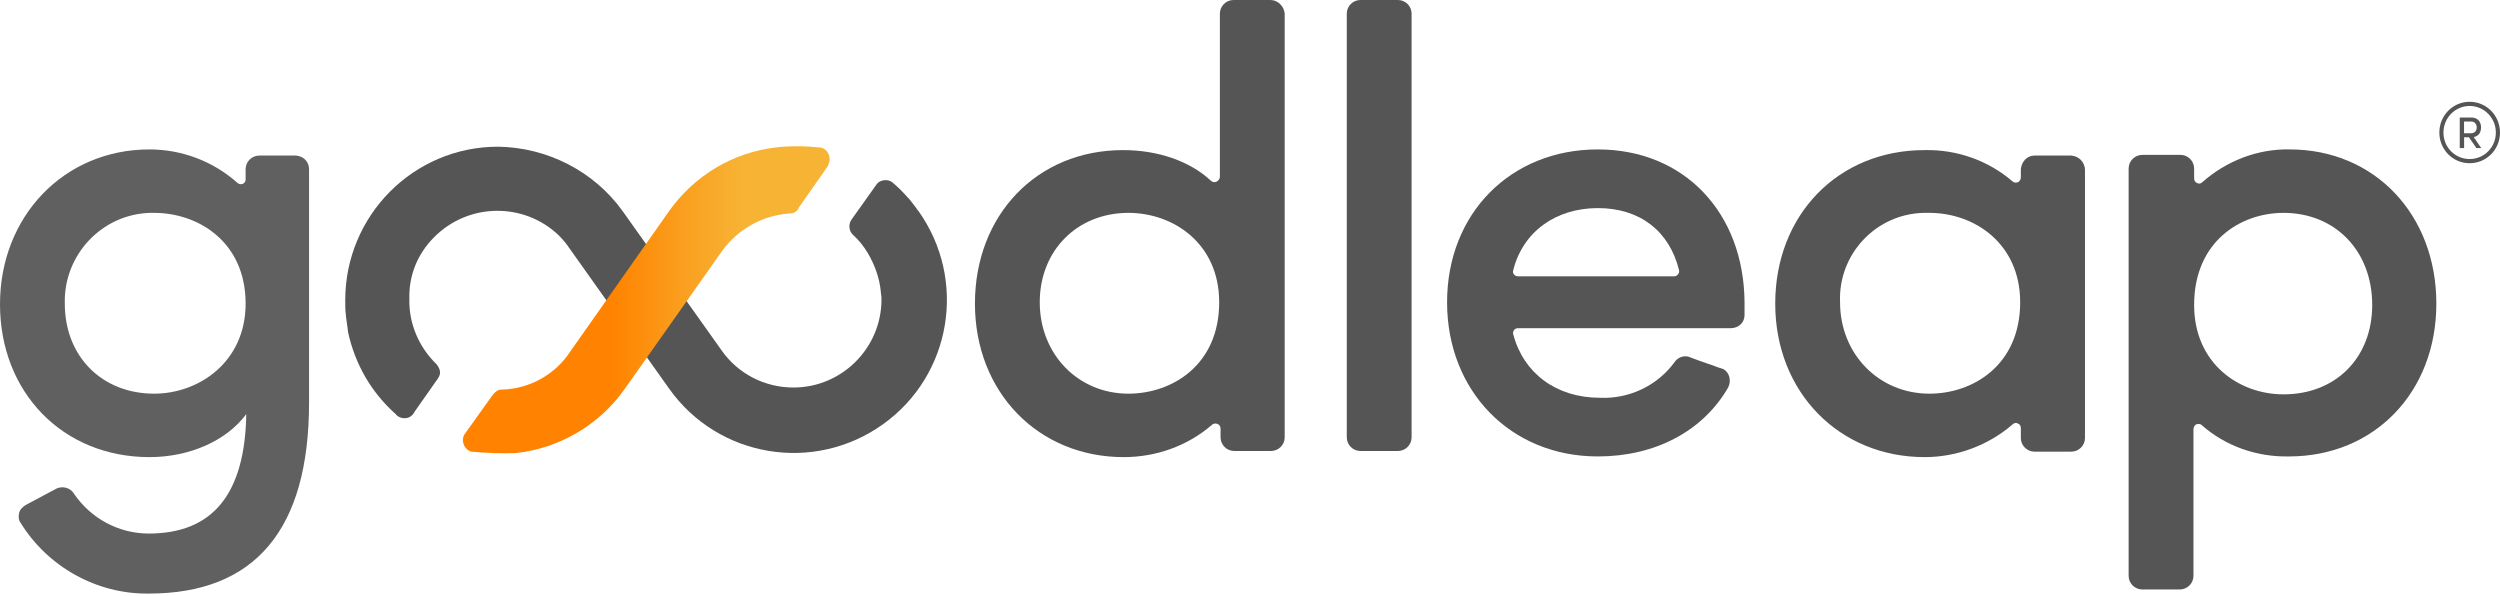
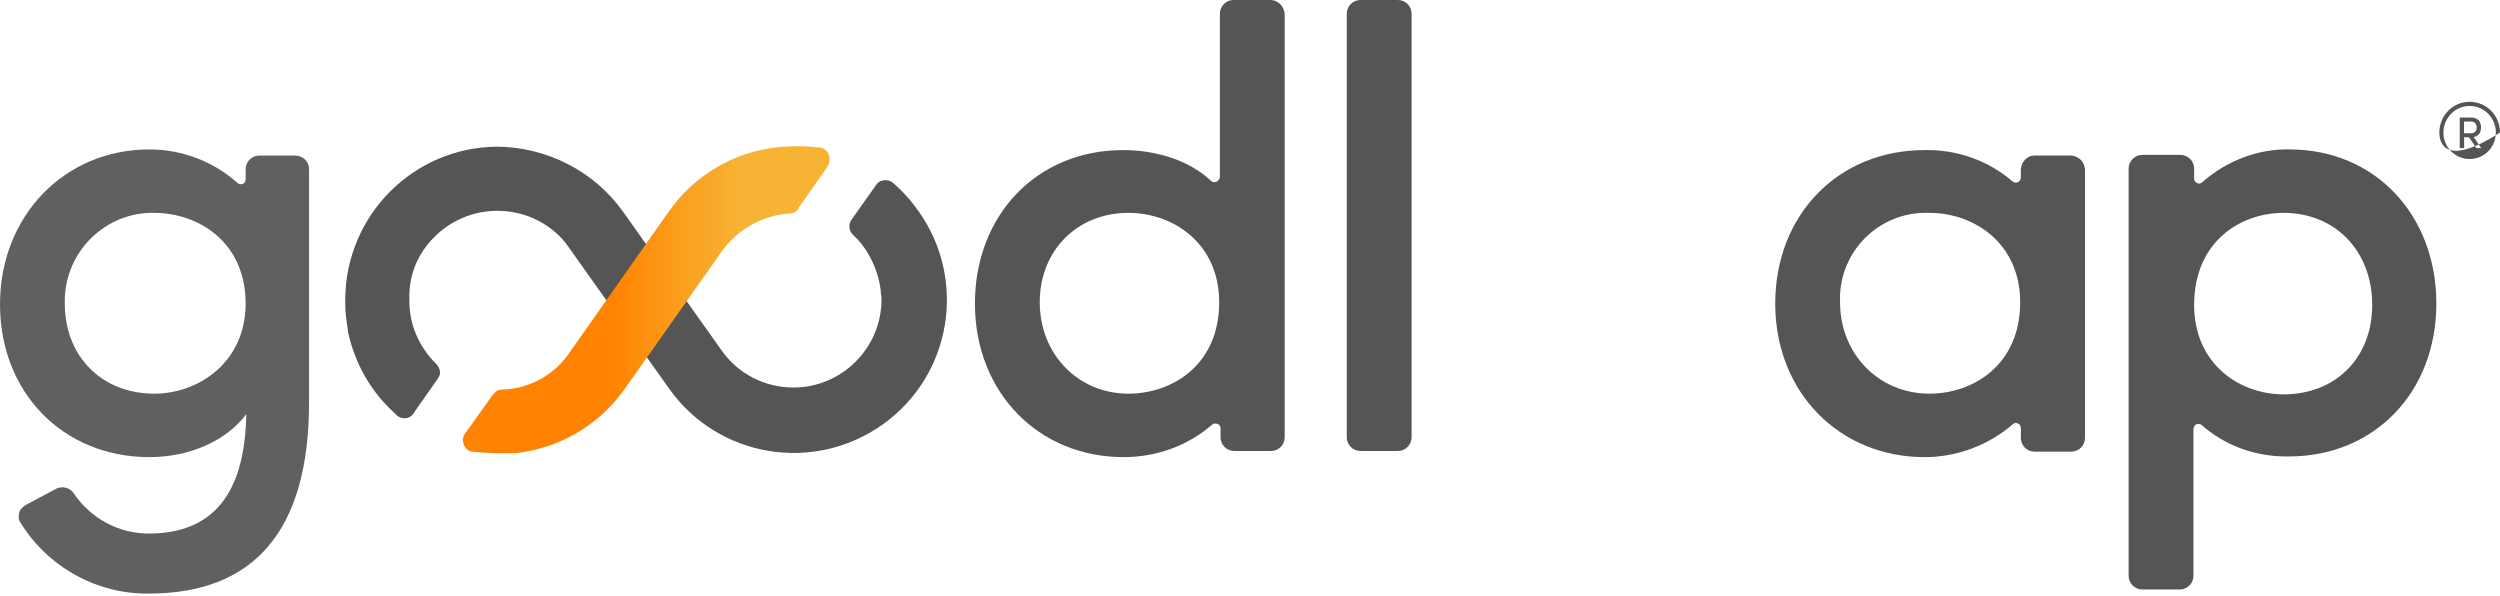
<svg xmlns="http://www.w3.org/2000/svg" width="130" height="31" viewBox="0 0 130 31" fill="none">
  <g clip-path="url(#clip0_5070_2628)">
    <path d="M47.646 10.821C47.54 10.679 47.398 10.502 47.291 10.36L47.185 10.253C46.972 10.005 46.724 9.757 46.475 9.544C46.369 9.437 46.227 9.366 46.05 9.366C45.872 9.366 45.695 9.437 45.588 9.579L44.276 11.424C44.205 11.53 44.169 11.637 44.169 11.779C44.169 11.956 44.24 12.098 44.347 12.204C44.666 12.488 44.914 12.808 45.127 13.162C45.482 13.765 45.73 14.44 45.801 15.149C45.801 15.255 45.837 15.397 45.837 15.504V15.575C45.837 18.094 43.779 20.151 41.26 20.151C39.77 20.151 38.386 19.442 37.535 18.236L32.391 10.998C30.901 8.905 28.453 7.664 25.899 7.628C21.499 7.628 17.952 11.211 17.952 15.611C17.952 15.894 17.952 16.143 17.987 16.391V16.426C18.022 16.71 18.058 16.959 18.093 17.207V17.242C18.448 18.91 19.299 20.4 20.577 21.535C20.683 21.677 20.861 21.748 21.038 21.748C21.286 21.748 21.464 21.606 21.57 21.393L22.741 19.726C22.812 19.619 22.883 19.513 22.883 19.371C22.883 19.229 22.812 19.087 22.706 18.945C21.783 18.058 21.251 16.817 21.287 15.54C21.251 14.333 21.712 13.198 22.564 12.347C24.338 10.537 27.247 10.502 29.056 12.24C29.269 12.453 29.447 12.666 29.588 12.879L34.804 20.223C37.358 23.806 42.325 24.622 45.908 22.067C49.491 19.513 50.307 14.546 47.753 10.963C47.717 10.927 47.681 10.892 47.646 10.821Z" fill="#555555" />
    <path d="M43.14 8.267C43.14 7.947 42.892 7.663 42.573 7.663H42.537C41.934 7.592 41.331 7.592 40.728 7.628L40.373 7.663C38.138 7.912 36.116 9.118 34.803 10.963L29.659 18.271C28.878 19.477 27.53 20.222 26.111 20.258H26.076C25.899 20.258 25.757 20.364 25.65 20.506L25.615 20.541L24.196 22.528C23.983 22.776 24.054 23.167 24.302 23.38C24.373 23.415 24.409 23.451 24.48 23.486H24.515C25.296 23.557 26.076 23.592 26.857 23.557C29.091 23.309 31.149 22.102 32.462 20.258L37.571 13.02C38.386 11.92 39.628 11.211 41.012 11.104H41.047C41.26 11.104 41.473 10.998 41.544 10.785L43.034 8.657C43.105 8.515 43.14 8.408 43.14 8.267Z" fill="url(#paint0_linear_5070_2628)" />
    <path d="M15.397 8.089H13.481C13.091 8.089 12.772 8.408 12.772 8.799V9.331C12.772 9.473 12.665 9.579 12.523 9.579C12.453 9.579 12.382 9.544 12.346 9.508C11.069 8.373 9.437 7.77 7.77 7.77C3.335 7.77 0 11.246 0 15.823C0 20.4 3.264 23.77 7.77 23.77C9.863 23.77 11.778 22.919 12.807 21.535C12.736 25.686 11.069 27.744 7.734 27.744C6.173 27.744 4.718 26.963 3.831 25.65C3.654 25.366 3.264 25.26 2.945 25.402C2.483 25.65 1.809 26.005 1.348 26.254C1.171 26.36 1.029 26.502 0.993 26.679C0.958 26.857 0.958 27.034 1.064 27.176C2.483 29.482 5.038 30.901 7.734 30.866C13.268 30.866 16.071 27.531 16.071 20.932V8.799C16.071 8.408 15.787 8.125 15.397 8.089ZM8.018 20.471C5.321 20.471 3.37 18.555 3.37 15.788C3.299 13.269 5.286 11.14 7.805 11.069H8.018C10.288 11.069 12.772 12.559 12.772 15.788C12.772 18.839 10.324 20.471 8.018 20.471Z" fill="#606060" />
    <path d="M66.059 4.57764e-05H64.143C63.753 4.57764e-05 63.434 0.319 63.434 0.71V9.189C63.434 9.331 63.292 9.473 63.15 9.473C63.079 9.473 63.008 9.437 62.972 9.402C61.873 8.373 60.205 7.805 58.396 7.805C53.926 7.805 50.697 11.176 50.697 15.788C50.697 20.4 53.997 23.77 58.431 23.77C60.099 23.77 61.731 23.203 63.008 22.103C63.114 21.997 63.292 21.997 63.398 22.103C63.433 22.138 63.469 22.209 63.469 22.28V22.741C63.469 23.132 63.788 23.451 64.179 23.451H66.094C66.484 23.451 66.804 23.132 66.804 22.741V0.71C66.768 0.319 66.449 4.57764e-05 66.059 4.57764e-05ZM63.398 15.717C63.398 18.981 60.95 20.471 58.679 20.471C56.054 20.471 54.067 18.413 54.067 15.717C54.067 13.02 56.019 11.069 58.679 11.069C61.021 11.069 63.398 12.665 63.398 15.717Z" fill="#555555" />
    <path d="M70.742 4.57764e-05H72.693C73.084 4.57764e-05 73.403 0.319 73.403 0.71V22.741C73.403 23.131 73.084 23.451 72.693 23.451H70.742C70.352 23.451 70.032 23.131 70.032 22.741V0.71C70.032 0.319 70.352 4.57764e-05 70.742 4.57764e-05Z" fill="#555555" />
-     <path d="M83.088 7.77C78.547 7.77 75.248 11.104 75.248 15.717C75.248 20.329 78.547 23.735 83.088 23.735C86.068 23.735 88.552 22.422 89.864 20.151C90.042 19.796 89.935 19.371 89.616 19.193C89.581 19.193 89.545 19.158 89.51 19.158C89.261 19.087 89.048 18.981 88.8 18.91C88.481 18.803 88.197 18.697 87.913 18.59C87.629 18.448 87.275 18.555 87.097 18.803C86.21 20.045 84.72 20.755 83.195 20.684C80.924 20.684 79.221 19.407 78.689 17.384C78.654 17.313 78.689 17.242 78.725 17.171C78.76 17.1 78.867 17.065 78.938 17.065H90.007C90.397 17.065 90.716 16.781 90.716 16.391V15.717C90.68 11.034 87.558 7.77 83.088 7.77ZM78.689 14.049C79.186 12.063 80.888 10.821 83.088 10.821C85.288 10.821 86.813 12.027 87.31 14.049C87.345 14.191 87.239 14.333 87.097 14.368H78.937C78.866 14.368 78.76 14.333 78.724 14.262C78.689 14.226 78.653 14.156 78.689 14.049Z" fill="#555555" />
    <path d="M107.709 8.089H105.794C105.404 8.089 105.12 8.408 105.084 8.798V9.224C105.084 9.33 105.013 9.437 104.942 9.472C104.836 9.508 104.729 9.508 104.658 9.437C103.381 8.337 101.749 7.77 100.082 7.805C95.576 7.805 92.312 11.175 92.312 15.788C92.312 20.4 95.647 23.77 100.082 23.77C101.749 23.77 103.381 23.167 104.658 22.067C104.729 21.996 104.836 21.961 104.942 22.032C105.049 22.067 105.084 22.174 105.084 22.28V22.777C105.084 23.167 105.404 23.486 105.794 23.486H107.709C108.1 23.486 108.419 23.167 108.419 22.777V8.798C108.384 8.408 108.1 8.125 107.709 8.089ZM105.049 15.717C105.049 18.981 102.601 20.471 100.33 20.471C97.705 20.471 95.683 18.413 95.683 15.717C95.577 13.233 97.528 11.14 100.011 11.069H100.33C102.672 11.069 105.049 12.665 105.049 15.717Z" fill="#555555" />
    <path d="M119.062 7.77C117.395 7.734 115.763 8.373 114.521 9.473C114.45 9.544 114.344 9.579 114.237 9.508C114.131 9.473 114.095 9.366 114.095 9.26V8.763C114.095 8.373 113.776 8.054 113.386 8.054H111.399C111.009 8.054 110.689 8.373 110.689 8.763V29.943C110.689 30.334 111.009 30.653 111.399 30.653H113.35C113.741 30.653 114.06 30.334 114.06 29.943V22.315C114.06 22.209 114.131 22.102 114.202 22.067C114.308 22.032 114.415 22.032 114.486 22.102C115.727 23.202 117.36 23.77 119.027 23.735C123.462 23.735 126.69 20.4 126.69 15.788C126.69 11.176 123.497 7.77 119.062 7.77ZM123.355 15.858C123.355 18.59 121.475 20.506 118.743 20.506C116.437 20.506 114.095 18.91 114.095 15.858C114.095 12.559 116.508 11.069 118.743 11.069C121.439 11.069 123.355 13.056 123.355 15.858Z" fill="#555555" />
-     <path d="M130 6.893C130 7.773 129.301 8.487 128.421 8.487C127.541 8.487 126.846 7.773 126.846 6.893C126.846 6.014 127.541 5.293 128.421 5.293C129.301 5.293 130 6.01 130 6.893ZM129.784 6.893C129.784 6.134 129.177 5.51 128.421 5.51C127.665 5.51 127.059 6.134 127.059 6.893C127.059 7.653 127.658 8.27 128.421 8.27C129.184 8.27 129.784 7.653 129.784 6.893ZM128.631 7.124L129.024 7.699H128.773L128.386 7.138H128.134V7.699H127.907V6.11H128.507C128.858 6.11 129.014 6.354 129.014 6.617C129.014 6.879 128.9 7.074 128.634 7.128L128.631 7.124ZM128.13 6.319V6.929H128.496C128.705 6.929 128.79 6.776 128.79 6.627C128.79 6.478 128.705 6.319 128.503 6.319H128.134H128.13Z" fill="#555555" />
+     <path d="M130 6.893C127.541 8.487 126.846 7.773 126.846 6.893C126.846 6.014 127.541 5.293 128.421 5.293C129.301 5.293 130 6.01 130 6.893ZM129.784 6.893C129.784 6.134 129.177 5.51 128.421 5.51C127.665 5.51 127.059 6.134 127.059 6.893C127.059 7.653 127.658 8.27 128.421 8.27C129.184 8.27 129.784 7.653 129.784 6.893ZM128.631 7.124L129.024 7.699H128.773L128.386 7.138H128.134V7.699H127.907V6.11H128.507C128.858 6.11 129.014 6.354 129.014 6.617C129.014 6.879 128.9 7.074 128.634 7.128L128.631 7.124ZM128.13 6.319V6.929H128.496C128.705 6.929 128.79 6.776 128.79 6.627C128.79 6.478 128.705 6.319 128.503 6.319H128.134H128.13Z" fill="#555555" />
  </g>
  <defs>
    <linearGradient id="paint0_linear_5070_2628" x1="24.069" y1="15.588" x2="43.14" y2="15.588" gradientUnits="userSpaceOnUse">
      <stop offset="0.41" stop-color="#FF8300" />
      <stop offset="0.6" stop-color="#FA9F1F" />
      <stop offset="0.76" stop-color="#F7B334" />
    </linearGradient>
    <clipPath id="clip0_5070_2628">
      <rect width="130" height="30.866" fill="white" />
    </clipPath>
  </defs>
</svg>